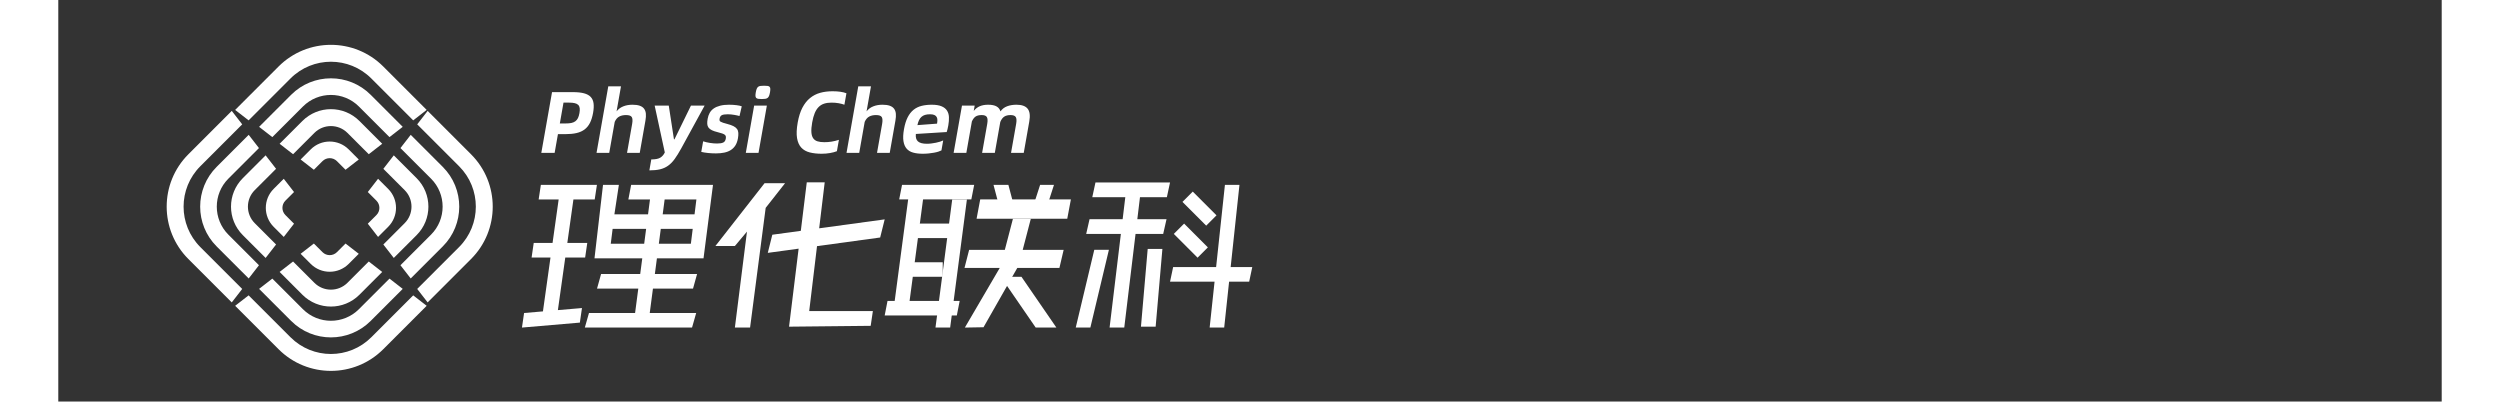
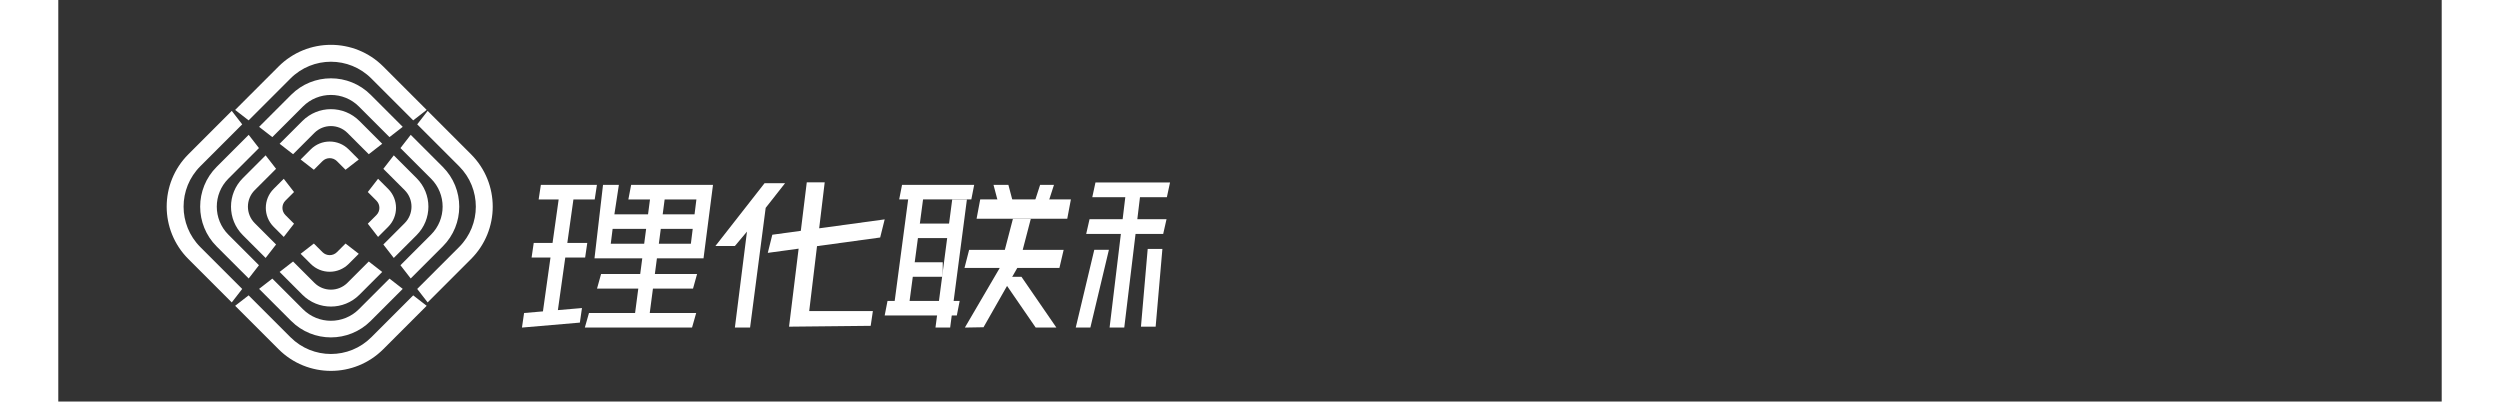
<svg xmlns="http://www.w3.org/2000/svg" width="386px" height="62px" viewBox="0 0 184 31" version="1.1">
  <rect x="0" y="0" width="184" height="31" fill="#333333" stroke="none" />
  <title>SVG LOGO-白色</title>
  <g id="SVG-LOGO-白色" stroke="none" stroke-width="1" fill="none" fill-rule="evenodd">
    <g id="编组-3" transform="translate(6, 1)" fill="#FFFFFF">
      <path d="M4.36,15.119 L5.665,15.284 L5.665,19.856 C5.665,22.294 7.64,24.269 10.078,24.269 L14.65,24.269 L14.815,25.574 L10.078,25.574 C6.92,25.574 4.36,23.014 4.36,19.856 L4.36,15.119 Z M25.64,15.119 L25.64,19.857 C25.64,23.014 23.08,25.574 19.923,25.574 L15.185,25.574 L15.35,24.269 L19.923,24.269 C22.36,24.269 24.335,22.294 24.335,19.857 L24.335,15.284 L25.64,15.119 Z M6.591,15.502 L7.874,15.664 L7.874,19.001 C7.874,20.69 9.244,22.06 10.933,22.06 L14.27,22.06 L14.432,23.343 L10.933,23.343 C8.535,23.343 6.591,21.399 6.591,19.001 L6.591,15.502 Z M23.409,15.502 L23.409,19.001 C23.409,21.399 21.465,23.343 19.067,23.343 L15.568,23.343 L15.73,22.06 L19.067,22.06 C20.756,22.06 22.126,20.69 22.126,19.001 L22.126,15.664 L23.409,15.502 Z M8.635,15.698 L9.94,15.862 L9.94,18.188 C9.94,19.185 10.749,19.994 11.747,19.994 L14.072,19.994 L14.236,21.298 L11.747,21.299 C10.028,21.299 8.635,19.906 8.635,18.188 L8.635,15.698 Z M21.364,15.698 L21.365,18.188 C21.365,19.906 19.972,21.299 18.254,21.299 L15.764,21.298 L15.928,19.994 L18.254,19.994 C19.251,19.994 20.06,19.185 20.06,18.188 L20.06,15.862 L21.364,15.698 Z M10.905,15.987 L12.188,16.149 L12.188,17.089 C12.188,17.525 12.541,17.878 12.977,17.878 L13.917,17.878 L14.079,19.161 L12.977,19.161 C11.833,19.161 10.905,18.233 10.905,17.089 L10.905,15.987 Z M19.095,15.987 L19.095,17.089 C19.095,18.233 18.167,19.161 17.023,19.161 L15.921,19.161 L16.083,17.878 L17.023,17.878 C17.459,17.878 17.812,17.525 17.812,17.089 L17.812,16.149 L19.095,15.987 Z M14.947,4.426 L14.782,5.731 L10.21,5.731 C7.772,5.731 5.797,7.706 5.797,10.144 L5.797,14.716 L4.492,14.881 L4.492,10.144 C4.492,6.986 7.052,4.426 10.21,4.426 L14.947,4.426 Z M19.791,4.426 C22.948,4.426 25.508,6.986 25.508,10.144 L25.508,14.881 L24.203,14.716 L24.203,10.144 C24.203,7.706 22.228,5.731 19.791,5.731 L15.218,5.731 L15.053,4.426 L19.791,4.426 Z M14.564,6.657 L14.402,7.94 L11.065,7.94 C9.376,7.94 8.006,9.31 8.006,10.999 L8.006,14.336 L6.723,14.498 L6.723,10.999 C6.723,8.601 8.667,6.657 11.065,6.657 L14.564,6.657 Z M18.935,6.657 C21.333,6.657 23.277,8.601 23.277,10.999 L23.277,14.498 L21.994,14.336 L21.994,10.999 C21.994,9.31 20.624,7.94 18.935,7.94 L15.598,7.94 L15.436,6.657 L18.935,6.657 Z M14.368,8.701 L14.204,10.006 L11.879,10.006 C10.881,10.006 10.072,10.815 10.072,11.813 L10.072,14.138 L8.767,14.302 L8.767,11.813 C8.767,10.094 10.16,8.701 11.879,8.701 L14.368,8.701 Z M18.122,8.701 C19.84,8.701 21.233,10.094 21.233,11.813 L21.232,14.302 L19.928,14.138 L19.928,11.813 C19.928,10.815 19.119,10.006 18.122,10.006 L15.797,10.006 L15.632,8.701 L18.122,8.701 Z M13.947,10.839 L13.785,12.122 L12.845,12.122 C12.409,12.122 12.056,12.475 12.056,12.911 L12.056,13.851 L10.773,14.013 L10.773,12.911 C10.773,11.767 11.701,10.839 12.845,10.839 L13.947,10.839 Z M17.155,10.839 C18.299,10.839 19.227,11.767 19.227,12.911 L19.227,14.013 L17.944,13.851 L17.944,12.911 C17.944,12.475 17.591,12.122 17.155,12.122 L16.215,12.122 L16.053,10.839 L17.155,10.839 Z" id="形状" fill-rule="nonzero" transform="translate(15, 15) rotate(45) translate(-15, -15)" />
      <g id="编组-2" transform="translate(29.795, 5.619)">
        <polygon id="形状结合" points="5.787 7.654 5.616 8.782 3.973 8.782 3.502 12.135 5.042 12.135 4.878 13.263 3.344 13.263 2.774 17.321 4.633 17.162 4.47 18.286 0 18.669 0.164 17.545 1.62 17.42 2.203 13.263 0.744 13.263 0.909 12.135 2.362 12.135 2.833 8.782 1.288 8.782 1.459 7.654" />
        <path d="M7.482,7.654 L7.136,9.926 L9.734,9.926 L9.884,8.78 L8.214,8.78 L8.429,7.654 L14.748,7.654 L14.017,13.324 L10.419,13.324 L10.26,14.536 L13.519,14.536 L13.206,15.662 L10.112,15.662 L9.865,17.543 L13.451,17.543 L13.13,18.669 L4.854,18.669 L5.175,17.543 L8.734,17.543 L8.981,15.662 L5.795,15.662 L6.108,14.536 L9.129,14.536 L9.288,13.324 L5.6,13.324 L6.258,7.654 L7.482,7.654 Z M9.586,11.052 L6.999,11.052 L6.856,12.198 L9.436,12.198 L9.586,11.052 Z M13.183,11.052 L10.717,11.052 L10.567,12.198 L13.04,12.198 L13.183,11.052 Z M13.467,8.78 L11.015,8.78 L10.865,9.926 L13.324,9.926 L13.467,8.78 Z" id="形状结合" />
        <polygon id="矩形" points="34.351 8.774 33.057 18.669 31.924 18.669 33.217 8.774" />
        <path d="M39.285,10.268 L38.658,12.672 L41.818,12.672 L41.492,14.065 L38.24,14.065 L35.633,18.644 C35.208,18.651 34.727,18.659 34.193,18.669 L36.886,14.065 L34.164,14.065 L34.521,12.672 L37.277,12.672 L37.904,10.268 L39.285,10.268 Z" id="路径" />
        <polygon id="矩形备份-7" points="33.791 16.615 33.572 17.735 28.003 17.735 28.221 16.615" />
        <polygon id="矩形" points="30.99 8.588 29.9 16.802 28.75 16.802 29.84 8.588" />
        <polygon id="矩形备份-8" points="32.484 13.628 32.484 14.748 29.87 14.748 29.87 13.628" />
        <polygon id="矩形备份-11" transform="translate(39.111, 16.709) scale(-1, 1) translate(-39.111, -16.709)" points="39.661 14.748 36.964 18.669 38.561 18.669 41.258 14.748" />
        <path d="M50.032,7.468 L49.787,8.606 L47.711,8.606 L47.506,10.304 L49.761,10.304 L49.503,11.442 L47.369,11.442 L46.498,18.669 L45.365,18.669 L46.236,11.442 L43.559,11.442 L43.817,10.304 L46.373,10.304 L46.578,8.606 L44.029,8.606 L44.275,7.468 L50.032,7.468 Z M45.312,12.668 L43.881,18.669 L42.752,18.669 L44.183,12.668 L45.312,12.668 Z M49.442,12.6 L48.921,18.601 L47.787,18.601 L48.307,12.6 L49.442,12.6 Z" id="形状结合" />
-         <path d="M55.391,7.654 L54.712,14.001 L56.38,14.001 L56.141,15.128 L54.591,15.128 L54.213,18.669 L53.09,18.669 L53.469,15.128 L50.032,15.128 L50.271,14.001 L53.589,14.001 L54.269,7.654 L55.391,7.654 Z M51.119,10.643 L52.952,12.479 L52.157,13.275 L50.323,11.439 L51.119,10.643 Z M51.786,8.171 L53.619,10.006 L52.824,10.802 L50.991,8.967 L51.786,8.171 Z" id="形状结合" />
        <g id="编组-8" transform="translate(14.935, 7.281)">
          <polygon id="形状结合" points="8.437 0.175 8.01 3.726 13.068 3.035 12.719 4.435 7.844 5.102 7.241 10.113 12.156 10.113 11.987 11.254 5.684 11.319 6.424 5.296 4.043 5.622 4.392 4.221 6.593 3.92 7.053 0.175" />
          <polygon id="路径" points="5.377 0.243 3.88 2.148 2.676 11.388 1.503 11.388 2.436 3.981 1.503 5.091 6.61313873e-14 5.091 3.794 0.243" />
        </g>
        <polygon id="矩形备份-6" points="34.911 7.654 34.692 8.774 29.123 8.774 29.342 7.654" />
        <polygon id="矩形" points="33.044 10.641 33.044 11.761 30.43 11.761 30.43 10.641" />
        <polygon id="矩形" points="37.553 7.654 37.898 8.961 36.749 8.961 36.404 7.654" />
        <polygon id="矩形备份-12" transform="translate(40.325, 8.308) scale(-1, 1) translate(-40.325, -8.308)" points="39.578 7.654 40 8.961 41.071 8.961 40.649 7.654" />
        <polygon id="矩形备份-9" points="42.378 8.774 42.097 10.268 35.097 10.268 35.378 8.774" />
        <g id="编组" transform="translate(1.494, 0)">
-           <path d="M37.545,1.774 C37.381,1.569 37.093,1.466 36.683,1.466 C36.412,1.466 36.171,1.506 35.961,1.585 C35.751,1.663 35.58,1.795 35.448,1.98 C35.397,1.809 35.295,1.68 35.141,1.595 C34.987,1.509 34.772,1.466 34.497,1.466 C34.24,1.466 34.022,1.506 33.843,1.585 C33.665,1.663 33.511,1.784 33.384,1.946 L33.456,1.534 L32.475,1.534 L31.831,5.183 L32.812,5.183 L33.24,2.757 C33.322,2.577 33.419,2.449 33.531,2.375 C33.643,2.301 33.801,2.264 34.004,2.264 C34.203,2.264 34.333,2.315 34.396,2.419 C34.459,2.523 34.469,2.698 34.425,2.946 L34.03,5.183 L35.011,5.183 L35.433,2.797 C35.512,2.604 35.614,2.466 35.739,2.385 C35.863,2.304 36.025,2.264 36.224,2.264 C36.431,2.264 36.566,2.315 36.629,2.419 C36.692,2.523 36.702,2.698 36.658,2.946 L36.263,5.183 L37.244,5.183 L37.671,2.764 C37.752,2.309 37.71,1.979 37.545,1.774 L37.545,1.774 Z M30.551,2.926 L29.035,3.041 C29.066,2.897 29.106,2.772 29.156,2.666 C29.206,2.56 29.269,2.473 29.344,2.406 C29.419,2.338 29.51,2.287 29.618,2.253 C29.725,2.22 29.856,2.203 30.009,2.203 C30.153,2.203 30.266,2.222 30.347,2.26 C30.429,2.299 30.487,2.35 30.523,2.416 C30.559,2.481 30.577,2.558 30.577,2.645 C30.577,2.733 30.569,2.827 30.551,2.926 L30.551,2.926 Z M31.318,1.916 C31.226,1.774 31.085,1.663 30.896,1.585 C30.707,1.506 30.455,1.466 30.139,1.466 C29.855,1.466 29.595,1.496 29.359,1.554 C29.123,1.613 28.916,1.714 28.737,1.858 C28.558,2.002 28.406,2.196 28.282,2.439 C28.158,2.683 28.063,2.989 27.998,3.358 C27.933,3.728 27.919,4.034 27.958,4.277 C27.996,4.52 28.078,4.714 28.204,4.858 C28.329,5.003 28.497,5.104 28.708,5.162 C28.919,5.221 29.164,5.25 29.444,5.25 C29.602,5.25 29.755,5.242 29.905,5.227 C30.054,5.211 30.192,5.192 30.317,5.169 C30.443,5.147 30.555,5.12 30.653,5.088 C30.751,5.057 30.83,5.025 30.89,4.993 L31.026,4.223 C30.962,4.255 30.88,4.286 30.782,4.318 C30.684,4.349 30.579,4.376 30.467,4.399 C30.355,4.421 30.239,4.441 30.119,4.456 C29.998,4.472 29.882,4.48 29.769,4.48 C29.445,4.48 29.214,4.419 29.077,4.297 C28.941,4.176 28.887,3.984 28.915,3.723 L31.296,3.574 C31.314,3.525 31.334,3.454 31.357,3.362 C31.38,3.269 31.401,3.171 31.419,3.068 C31.461,2.834 31.477,2.618 31.469,2.422 C31.461,2.226 31.411,2.058 31.318,1.916 L31.318,1.916 Z M27.235,1.777 C27.159,1.673 27.047,1.596 26.901,1.544 C26.754,1.492 26.568,1.466 26.343,1.466 C26.072,1.466 25.831,1.509 25.62,1.595 C25.408,1.68 25.238,1.809 25.109,1.98 L25.45,0.047 L24.469,0.047 L23.562,5.183 L24.543,5.183 L24.965,2.791 C25.054,2.592 25.171,2.455 25.316,2.378 C25.46,2.302 25.634,2.264 25.837,2.264 C26.071,2.264 26.22,2.315 26.283,2.419 C26.346,2.523 26.355,2.698 26.312,2.946 L25.917,5.183 L26.898,5.183 L27.338,2.689 C27.374,2.487 27.385,2.31 27.371,2.159 C27.357,2.008 27.312,1.881 27.235,1.777 L27.235,1.777 Z M21.528,0.547 C21.236,0.628 20.975,0.764 20.743,0.953 C20.511,1.142 20.315,1.391 20.154,1.699 C19.994,2.008 19.874,2.388 19.794,2.838 C19.707,3.329 19.69,3.731 19.743,4.044 C19.796,4.357 19.906,4.603 20.074,4.781 C20.241,4.959 20.458,5.081 20.726,5.149 C20.994,5.216 21.299,5.25 21.642,5.25 C21.867,5.25 22.082,5.232 22.287,5.196 C22.492,5.16 22.67,5.113 22.82,5.054 L22.975,4.176 C22.783,4.239 22.596,4.285 22.413,4.314 C22.229,4.344 22.041,4.358 21.847,4.358 C21.639,4.358 21.464,4.336 21.321,4.291 C21.177,4.246 21.066,4.166 20.987,4.051 C20.908,3.936 20.862,3.781 20.85,3.585 C20.837,3.389 20.858,3.138 20.912,2.831 C20.963,2.543 21.029,2.302 21.11,2.108 C21.192,1.915 21.293,1.758 21.413,1.639 C21.534,1.519 21.675,1.434 21.838,1.382 C22,1.33 22.187,1.304 22.4,1.304 C22.598,1.304 22.78,1.319 22.947,1.348 C23.113,1.377 23.264,1.417 23.399,1.466 L23.556,0.581 C23.285,0.477 22.929,0.426 22.487,0.426 C22.14,0.426 21.82,0.466 21.528,0.547 L21.528,0.547 Z M15.787,5.183 L16.768,5.183 L17.412,1.534 L16.431,1.534 L15.787,5.183 Z M17.621,0.081 C17.587,0.045 17.536,0.023 17.468,0.014 C17.399,0.005 17.309,0 17.196,0 C17.088,0 16.997,0.005 16.923,0.014 C16.849,0.023 16.789,0.045 16.742,0.081 C16.695,0.117 16.657,0.169 16.63,0.236 C16.602,0.304 16.578,0.394 16.558,0.507 C16.538,0.624 16.529,0.716 16.533,0.784 C16.537,0.851 16.556,0.903 16.59,0.939 C16.625,0.975 16.677,0.999 16.747,1.01 C16.817,1.021 16.906,1.027 17.015,1.027 C17.127,1.027 17.22,1.021 17.292,1.01 C17.364,0.999 17.423,0.975 17.47,0.939 C17.517,0.903 17.554,0.851 17.582,0.784 C17.61,0.716 17.634,0.624 17.655,0.507 C17.674,0.394 17.682,0.304 17.679,0.236 C17.675,0.169 17.656,0.117 17.621,0.081 L17.621,0.081 Z M14.494,1.466 C14.228,1.466 13.998,1.491 13.805,1.541 C13.611,1.59 13.447,1.661 13.314,1.753 C13.18,1.846 13.075,1.96 12.999,2.095 C12.924,2.23 12.871,2.383 12.841,2.554 C12.814,2.707 12.804,2.839 12.811,2.949 C12.819,3.06 12.852,3.154 12.91,3.233 C12.968,3.312 13.056,3.38 13.172,3.436 C13.288,3.492 13.44,3.543 13.626,3.588 C13.768,3.624 13.882,3.657 13.967,3.686 C14.052,3.715 14.117,3.748 14.163,3.784 C14.208,3.82 14.236,3.863 14.245,3.912 C14.254,3.962 14.253,4.023 14.24,4.095 C14.214,4.239 14.149,4.336 14.043,4.385 C13.937,4.435 13.778,4.46 13.567,4.46 C13.4,4.46 13.221,4.445 13.03,4.416 C12.838,4.386 12.66,4.345 12.493,4.291 L12.349,5.108 C12.505,5.144 12.68,5.173 12.875,5.193 C13.07,5.213 13.274,5.223 13.486,5.223 C13.72,5.223 13.934,5.203 14.126,5.162 C14.318,5.122 14.485,5.057 14.627,4.966 C14.77,4.876 14.887,4.758 14.981,4.612 C15.074,4.465 15.14,4.284 15.179,4.068 C15.208,3.901 15.219,3.758 15.21,3.639 C15.202,3.519 15.167,3.418 15.105,3.335 C15.043,3.251 14.952,3.179 14.832,3.118 C14.712,3.058 14.557,3.002 14.367,2.953 C14.229,2.917 14.118,2.885 14.035,2.858 C13.952,2.831 13.888,2.804 13.843,2.777 C13.798,2.75 13.771,2.719 13.762,2.683 C13.752,2.647 13.753,2.599 13.763,2.541 C13.785,2.415 13.84,2.327 13.928,2.277 C14.016,2.228 14.172,2.203 14.398,2.203 C14.479,2.203 14.563,2.207 14.649,2.216 C14.736,2.225 14.82,2.237 14.901,2.25 C14.982,2.264 15.057,2.278 15.126,2.294 C15.196,2.31 15.254,2.324 15.301,2.338 L15.474,1.588 C15.381,1.552 15.246,1.523 15.067,1.5 C14.888,1.478 14.697,1.466 14.494,1.466 L14.494,1.466 Z M11.552,1.534 L10.281,4.135 L10.24,4.135 L9.84,1.534 L8.751,1.534 L9.534,5.149 C9.447,5.333 9.328,5.47 9.177,5.558 C9.026,5.646 8.798,5.689 8.491,5.689 L8.342,6.534 C8.657,6.534 8.931,6.507 9.161,6.453 C9.392,6.399 9.598,6.308 9.781,6.179 C9.964,6.051 10.135,5.877 10.293,5.659 C10.451,5.44 10.619,5.169 10.798,4.845 L12.608,1.534 L11.552,1.534 Z M7.936,1.777 C7.86,1.673 7.749,1.596 7.602,1.544 C7.456,1.492 7.27,1.466 7.044,1.466 C6.773,1.466 6.532,1.509 6.321,1.595 C6.11,1.68 5.939,1.809 5.81,1.98 L6.151,0.047 L5.17,0.047 L4.263,5.183 L5.244,5.183 L5.667,2.791 C5.756,2.592 5.872,2.455 6.017,2.378 C6.161,2.302 6.335,2.264 6.538,2.264 C6.772,2.264 6.921,2.315 6.984,2.419 C7.047,2.523 7.057,2.698 7.013,2.946 L6.618,5.183 L7.599,5.183 L8.039,2.689 C8.075,2.487 8.086,2.31 8.072,2.159 C8.058,2.008 8.013,1.881 7.936,1.777 L7.936,1.777 Z M2.945,2.108 C2.917,2.266 2.879,2.395 2.829,2.497 C2.78,2.598 2.712,2.68 2.627,2.743 C2.541,2.807 2.437,2.85 2.316,2.875 C2.194,2.9 2.045,2.912 1.869,2.912 L1.43,2.912 L1.713,1.304 L2.153,1.304 C2.325,1.304 2.468,1.318 2.583,1.345 C2.697,1.372 2.786,1.417 2.85,1.48 C2.913,1.543 2.951,1.626 2.965,1.73 C2.978,1.833 2.971,1.96 2.945,2.108 L2.945,2.108 Z M3.817,0.868 C3.698,0.74 3.525,0.645 3.299,0.584 C3.073,0.524 2.784,0.493 2.432,0.493 L0.828,0.493 L0,5.183 L1.029,5.183 L1.284,3.737 L1.859,3.737 C2.188,3.737 2.475,3.709 2.72,3.652 C2.964,3.596 3.173,3.502 3.345,3.372 C3.516,3.241 3.655,3.071 3.759,2.862 C3.864,2.652 3.943,2.394 3.998,2.088 C4.048,1.804 4.06,1.562 4.034,1.362 C4.009,1.161 3.936,0.997 3.817,0.868 L3.817,0.868 Z" id="Fill-1" />
-         </g>
+           </g>
      </g>
    </g>
  </g>
</svg>